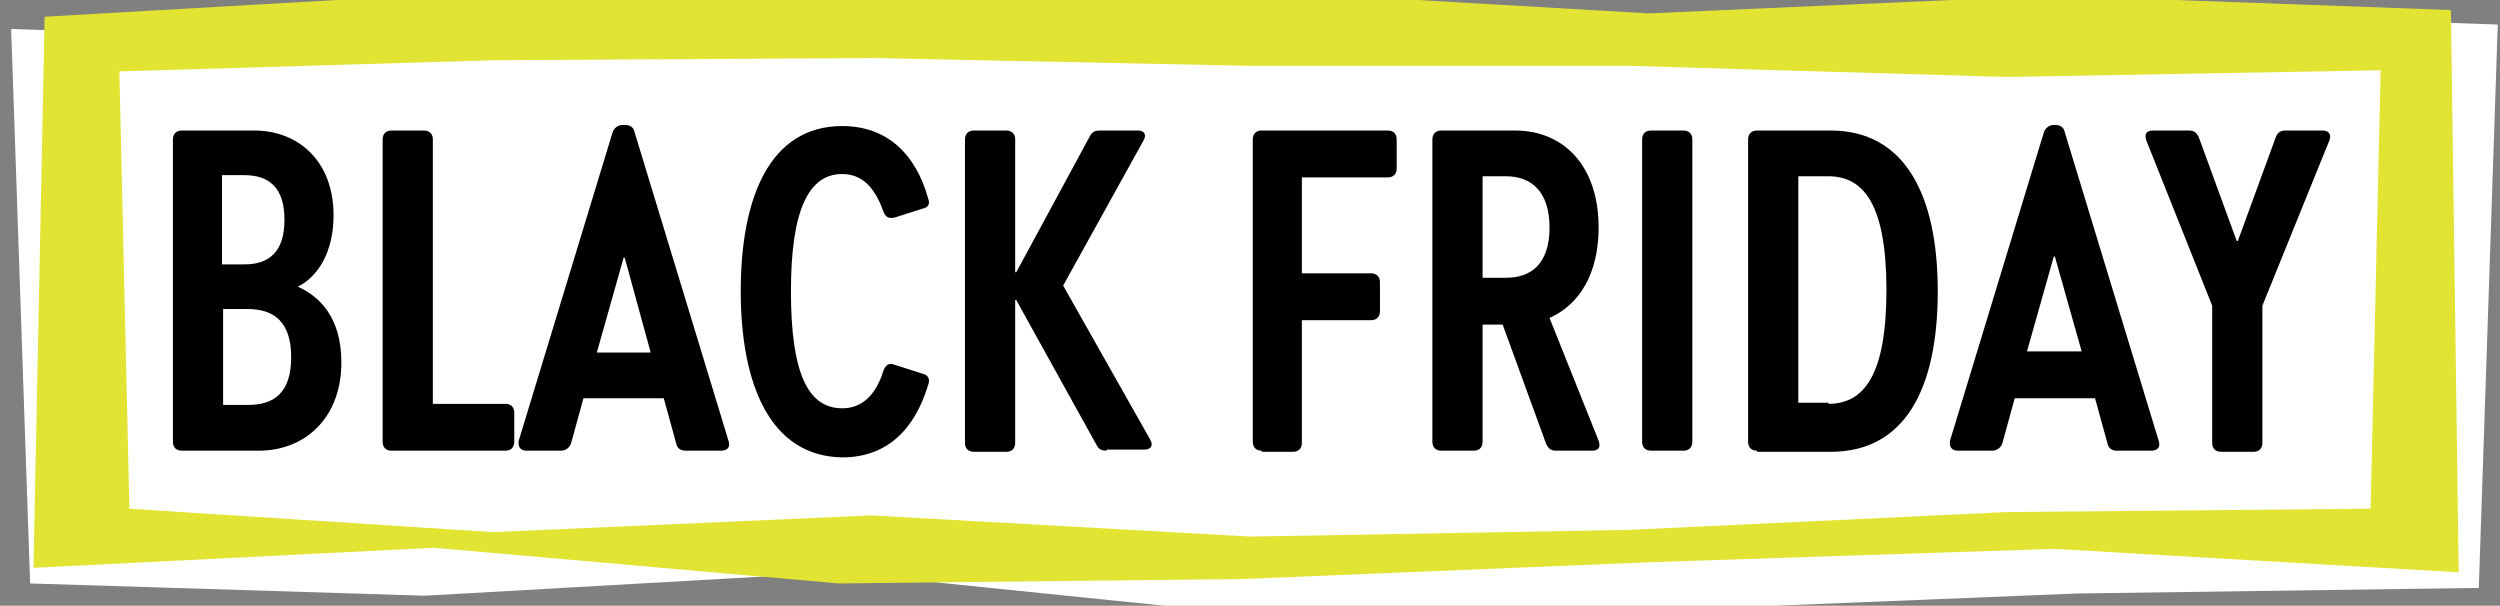
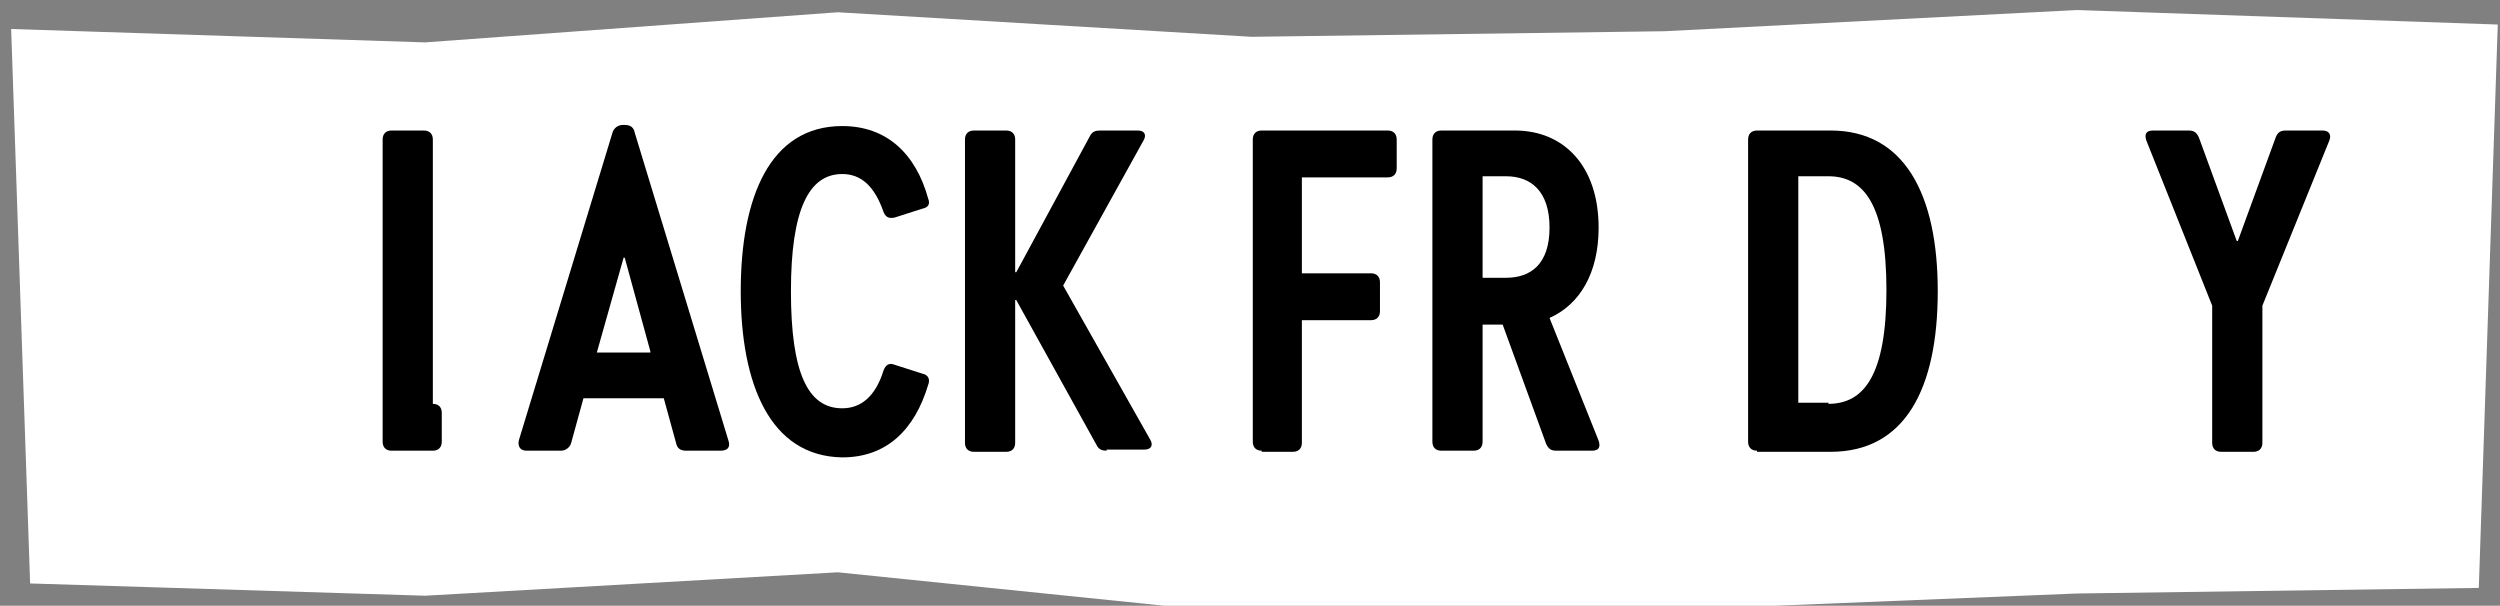
<svg xmlns="http://www.w3.org/2000/svg" version="1.1" id="Layer_1" x="0px" y="0px" viewBox="0 0 224.1 54.3" style="enable-background:new 0 0 224.1 54.3;" xml:space="preserve">
  <rect x="0" y="0" width="224.1" height="54.3" fill="#808080" stroke="none" />
  <style type="text/css">
	.st0{fill:#FFFFFF;}
	.st1{fill:#E1E432;}
</style>
  <g>
    <polygon class="st0" points="222.2,52.7 186.2,53.2 149.2,54.7 112.2,55.1 75.1,51.3 38.1,53.4 2.7,52.3 1,2.6 38.1,3.8 75.1,1.1    112.2,3.3 149.2,2.8 186.2,0.9 223.9,2.2  " />
  </g>
  <g>
-     <polygon class="st1" points="220.4,51.3 184.1,49.2 147.8,50.4 111.5,51.9 75.2,52.3 38.9,49.1 3,50.9 4,1.5 38.9,-0.5 75.2,-1.4    111.5,-0.9 147.8,1.2 184,-0.4 219.7,0.9  " />
-   </g>
+     </g>
  <g>
    <polygon class="st0" points="212.5,45.6 179.9,45.9 146,47.5 112.1,48.1 78.1,46.2 44.2,47.7 11.6,45.6 10.7,6.4 44.2,5.4    78.1,5.2 112,5.9 146,5.9 179.9,6.9 213.4,6.3  " />
  </g>
  <g>
-     <path d="M16.3,40.4c-0.5,0-0.8-0.3-0.8-0.8V12.5c0-0.5,0.3-0.8,0.8-0.8h6.5c3.9,0,7.1,2.7,7.1,7.6c0,3.3-1.4,5.5-3.2,6.4v0   c2,0.9,3.9,2.8,3.9,6.8c0,5-3.3,7.9-7.4,7.9H16.3z M21.9,23.7c2.2,0,3.6-1.1,3.6-4s-1.4-4-3.6-4h-2v8H21.9z M22.2,36.3   c2.4,0,3.9-1.1,3.9-4.3c0-3.1-1.5-4.3-3.9-4.3H20v8.6H22.2z" />
-     <path d="M35.1,40.4c-0.5,0-0.8-0.3-0.8-0.8V12.5c0-0.5,0.3-0.8,0.8-0.8H38c0.5,0,0.8,0.3,0.8,0.8v23.7h6.5c0.5,0,0.8,0.3,0.8,0.8   v2.6c0,0.5-0.3,0.8-0.8,0.8H35.1z" />
+     <path d="M35.1,40.4c-0.5,0-0.8-0.3-0.8-0.8V12.5c0-0.5,0.3-0.8,0.8-0.8H38c0.5,0,0.8,0.3,0.8,0.8v23.7c0.5,0,0.8,0.3,0.8,0.8   v2.6c0,0.5-0.3,0.8-0.8,0.8H35.1z" />
    <path d="M61.5,40.4c-0.5,0-0.8-0.2-0.9-0.7l-1.1-4h-7.2l-1.1,4c-0.1,0.4-0.5,0.7-0.9,0.7h-3.1c-0.5,0-0.8-0.3-0.7-0.9l8.4-27.6   c0.1-0.4,0.5-0.7,0.9-0.7H56c0.5,0,0.8,0.2,0.9,0.7l8.4,27.6c0.2,0.6-0.1,0.9-0.7,0.9H61.5z M58.3,31.5L56,23.1h-0.1l-2.4,8.5H58.3   z" />
    <path d="M66.4,26.1c0-8.4,2.6-14.8,9.1-14.8c4,0,6.6,2.5,7.7,6.5c0.2,0.5,0,0.8-0.5,0.9l-2.5,0.8c-0.5,0.1-0.8,0-1-0.5   c-0.8-2.3-2-3.4-3.7-3.4c-3,0-4.6,3.2-4.6,10.5c0,7.3,1.5,10.5,4.6,10.5c1.7,0,3-1.1,3.7-3.4c0.2-0.5,0.5-0.7,1-0.5l2.5,0.8   c0.5,0.1,0.7,0.5,0.5,1c-1.2,4-3.7,6.5-7.7,6.5C69,40.9,66.4,34.4,66.4,26.1z" />
    <path d="M99.2,40.4c-0.4,0-0.7-0.1-0.9-0.5l-7.2-13H91v12.8c0,0.5-0.3,0.8-0.8,0.8h-2.9c-0.5,0-0.8-0.3-0.8-0.8V12.5   c0-0.5,0.3-0.8,0.8-0.8h2.9c0.5,0,0.8,0.3,0.8,0.8v11.9h0.1l6.6-12.2c0.2-0.4,0.5-0.5,0.9-0.5h3.4c0.6,0,0.8,0.4,0.5,0.9l-7.2,13   l7.8,13.8c0.3,0.5,0.1,0.9-0.5,0.9H99.2z" />
    <path d="M113.1,40.4c-0.5,0-0.8-0.3-0.8-0.8V12.5c0-0.5,0.3-0.8,0.8-0.8h11.3c0.5,0,0.8,0.3,0.8,0.8v2.6c0,0.5-0.3,0.8-0.8,0.8   h-7.7v8.6h6.2c0.5,0,0.8,0.3,0.8,0.8v2.6c0,0.5-0.3,0.8-0.8,0.8h-6.2v11c0,0.5-0.3,0.8-0.8,0.8H113.1z" />
    <path d="M143.3,39.5c0.2,0.6,0,0.9-0.6,0.9h-3.2c-0.5,0-0.7-0.2-0.9-0.6l-3.9-10.7h-1.8v10.5c0,0.5-0.3,0.8-0.8,0.8h-2.9   c-0.5,0-0.8-0.3-0.8-0.8V12.5c0-0.5,0.3-0.8,0.8-0.8h6.6c4.4,0,7.5,3.2,7.5,8.7c0,4.1-1.7,6.9-4.4,8.1L143.3,39.5z M132.9,24.9h2.1   c2.2,0,3.9-1.2,3.9-4.5c0-3.3-1.7-4.6-3.9-4.6h-2.1V24.9z" />
-     <path d="M148,40.4c-0.5,0-0.8-0.3-0.8-0.8V12.5c0-0.5,0.3-0.8,0.8-0.8h2.9c0.5,0,0.8,0.3,0.8,0.8v27.1c0,0.5-0.3,0.8-0.8,0.8H148z" />
    <path d="M157.5,40.4c-0.5,0-0.8-0.3-0.8-0.8V12.5c0-0.5,0.3-0.8,0.8-0.8h6.6c6.6,0,9.6,5.7,9.6,14.4s-2.9,14.4-9.6,14.4H157.5z    M163.9,36.2c3.2,0,5.2-2.6,5.2-10.2s-2-10.2-5.2-10.2h-2.7v20.3H163.9z" />
-     <path d="M189.8,40.4c-0.5,0-0.8-0.2-0.9-0.7l-1.1-4h-7.2l-1.1,4c-0.1,0.4-0.5,0.7-0.9,0.7h-3.1c-0.5,0-0.8-0.3-0.7-0.9l8.4-27.6   c0.1-0.4,0.5-0.7,0.9-0.7h0.1c0.5,0,0.8,0.2,0.9,0.7l8.4,27.6c0.2,0.6-0.1,0.9-0.7,0.9H189.8z M186.6,31.5l-2.4-8.5h-0.1l-2.4,8.5   H186.6z" />
    <path d="M208.2,11.7c0.6,0,0.8,0.4,0.6,0.9l-6,14.8v12.3c0,0.5-0.3,0.8-0.8,0.8h-2.9c-0.5,0-0.8-0.3-0.8-0.8V27.4l-5.9-14.8   c-0.2-0.6,0-0.9,0.6-0.9h3.2c0.5,0,0.7,0.2,0.9,0.6l3.4,9.3h0.1l3.4-9.3c0.2-0.5,0.5-0.6,0.9-0.6H208.2z" />
  </g>
</svg>